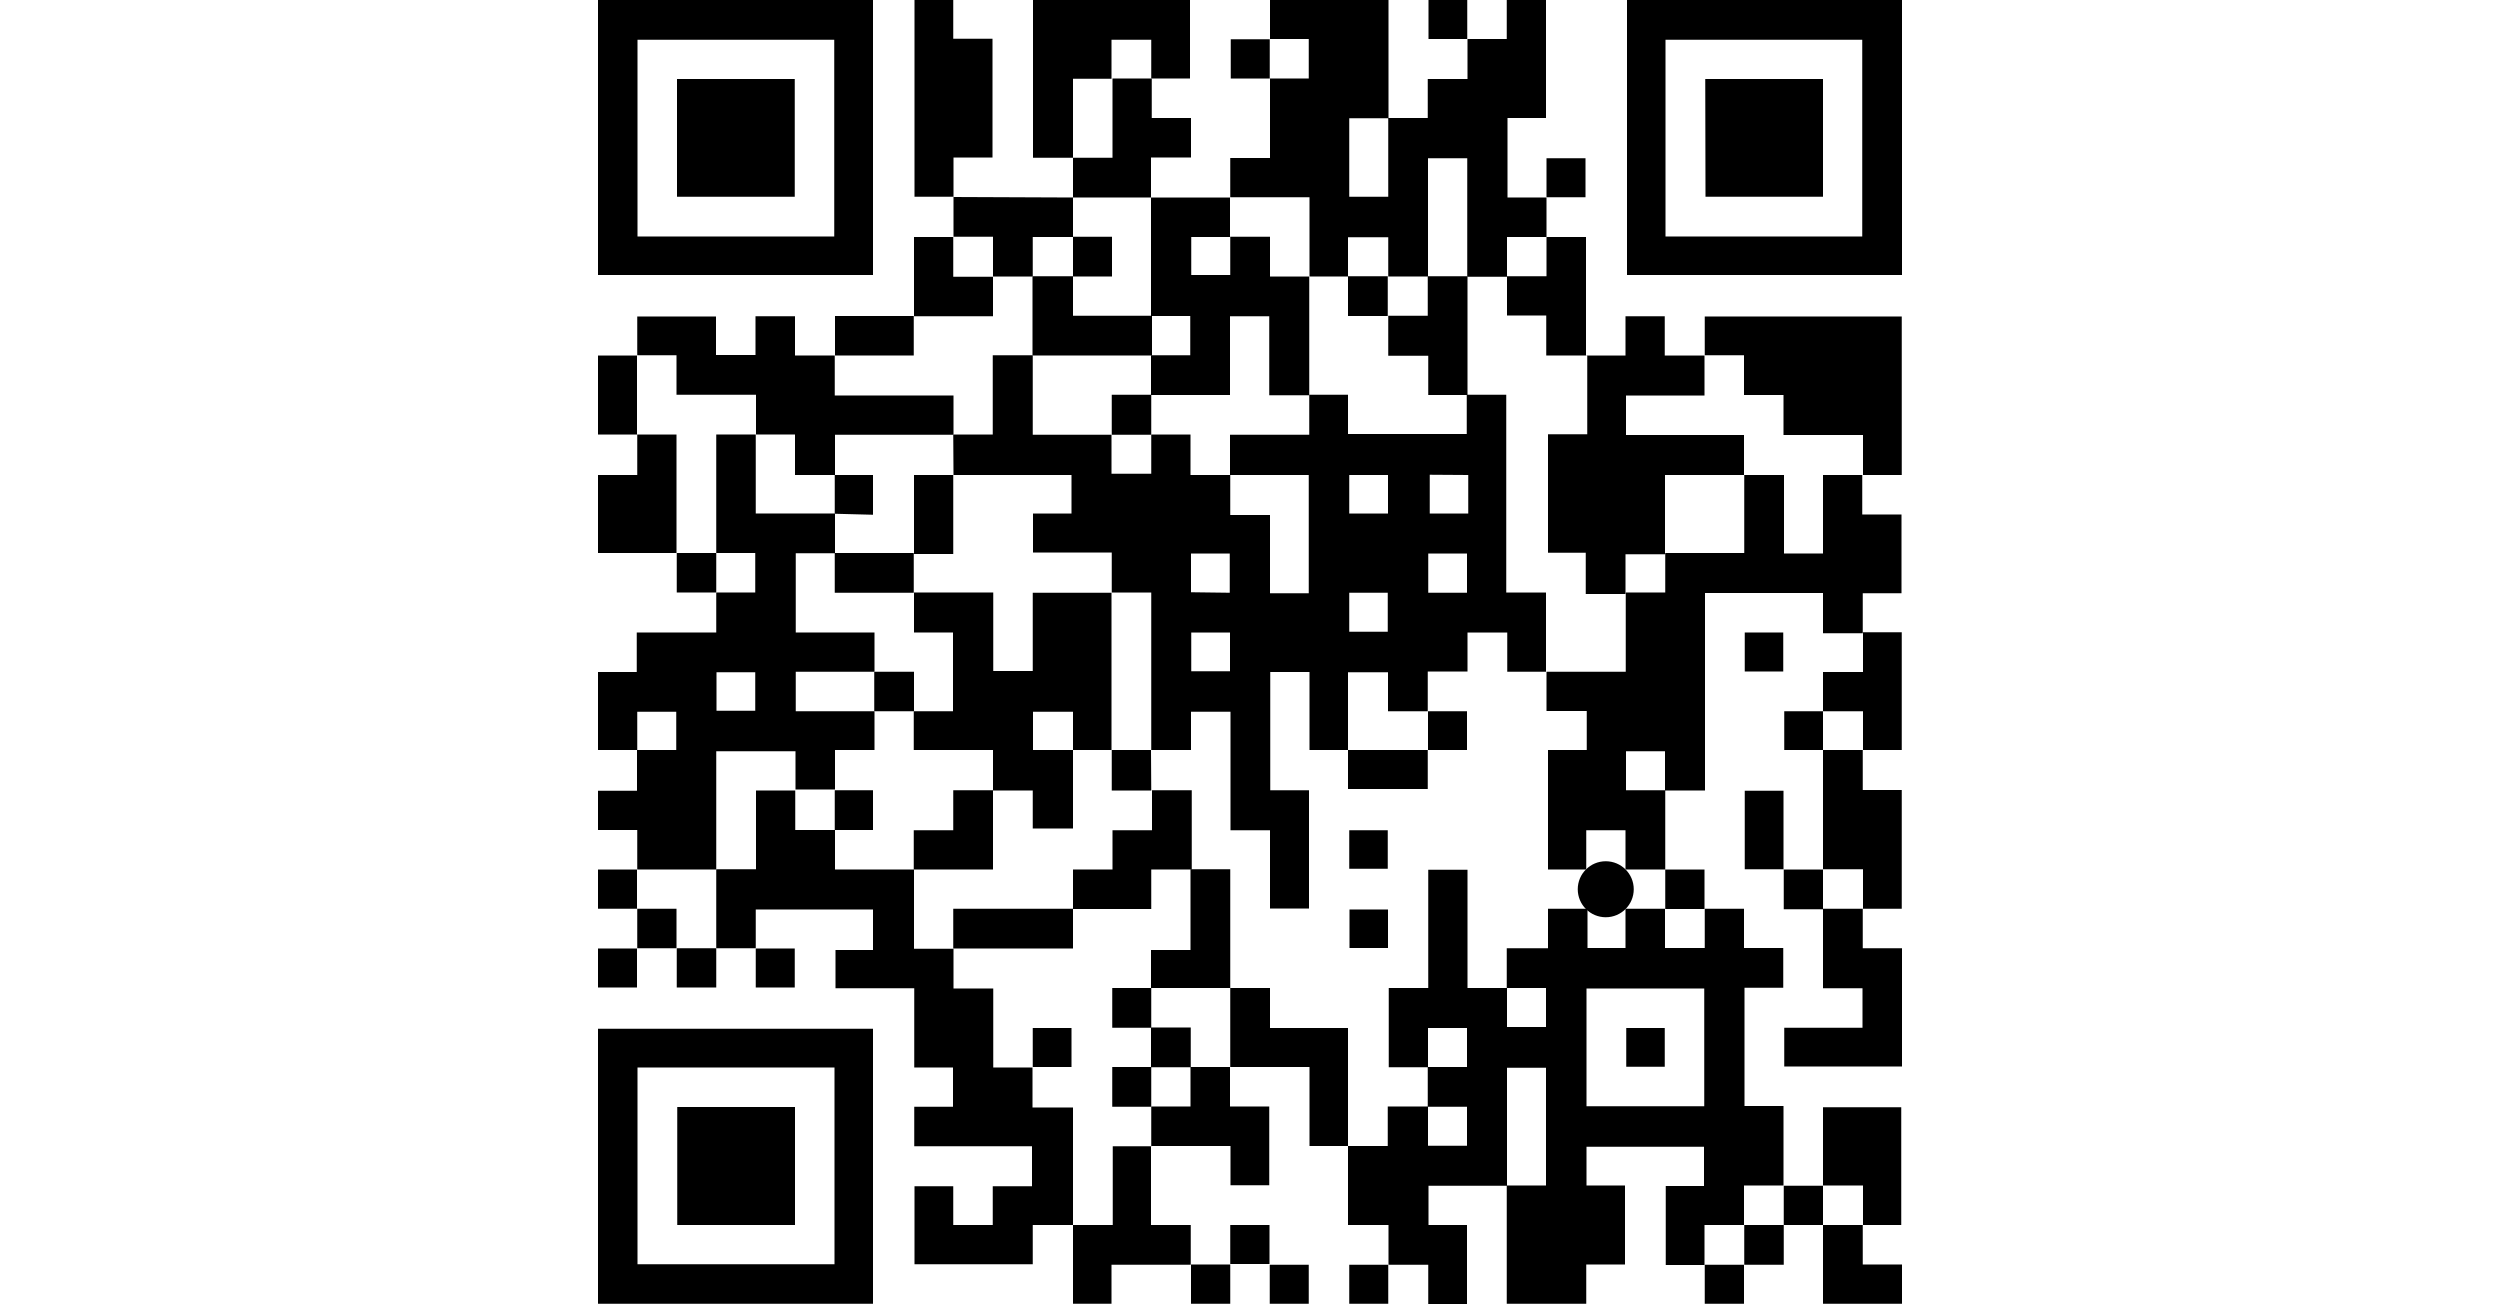
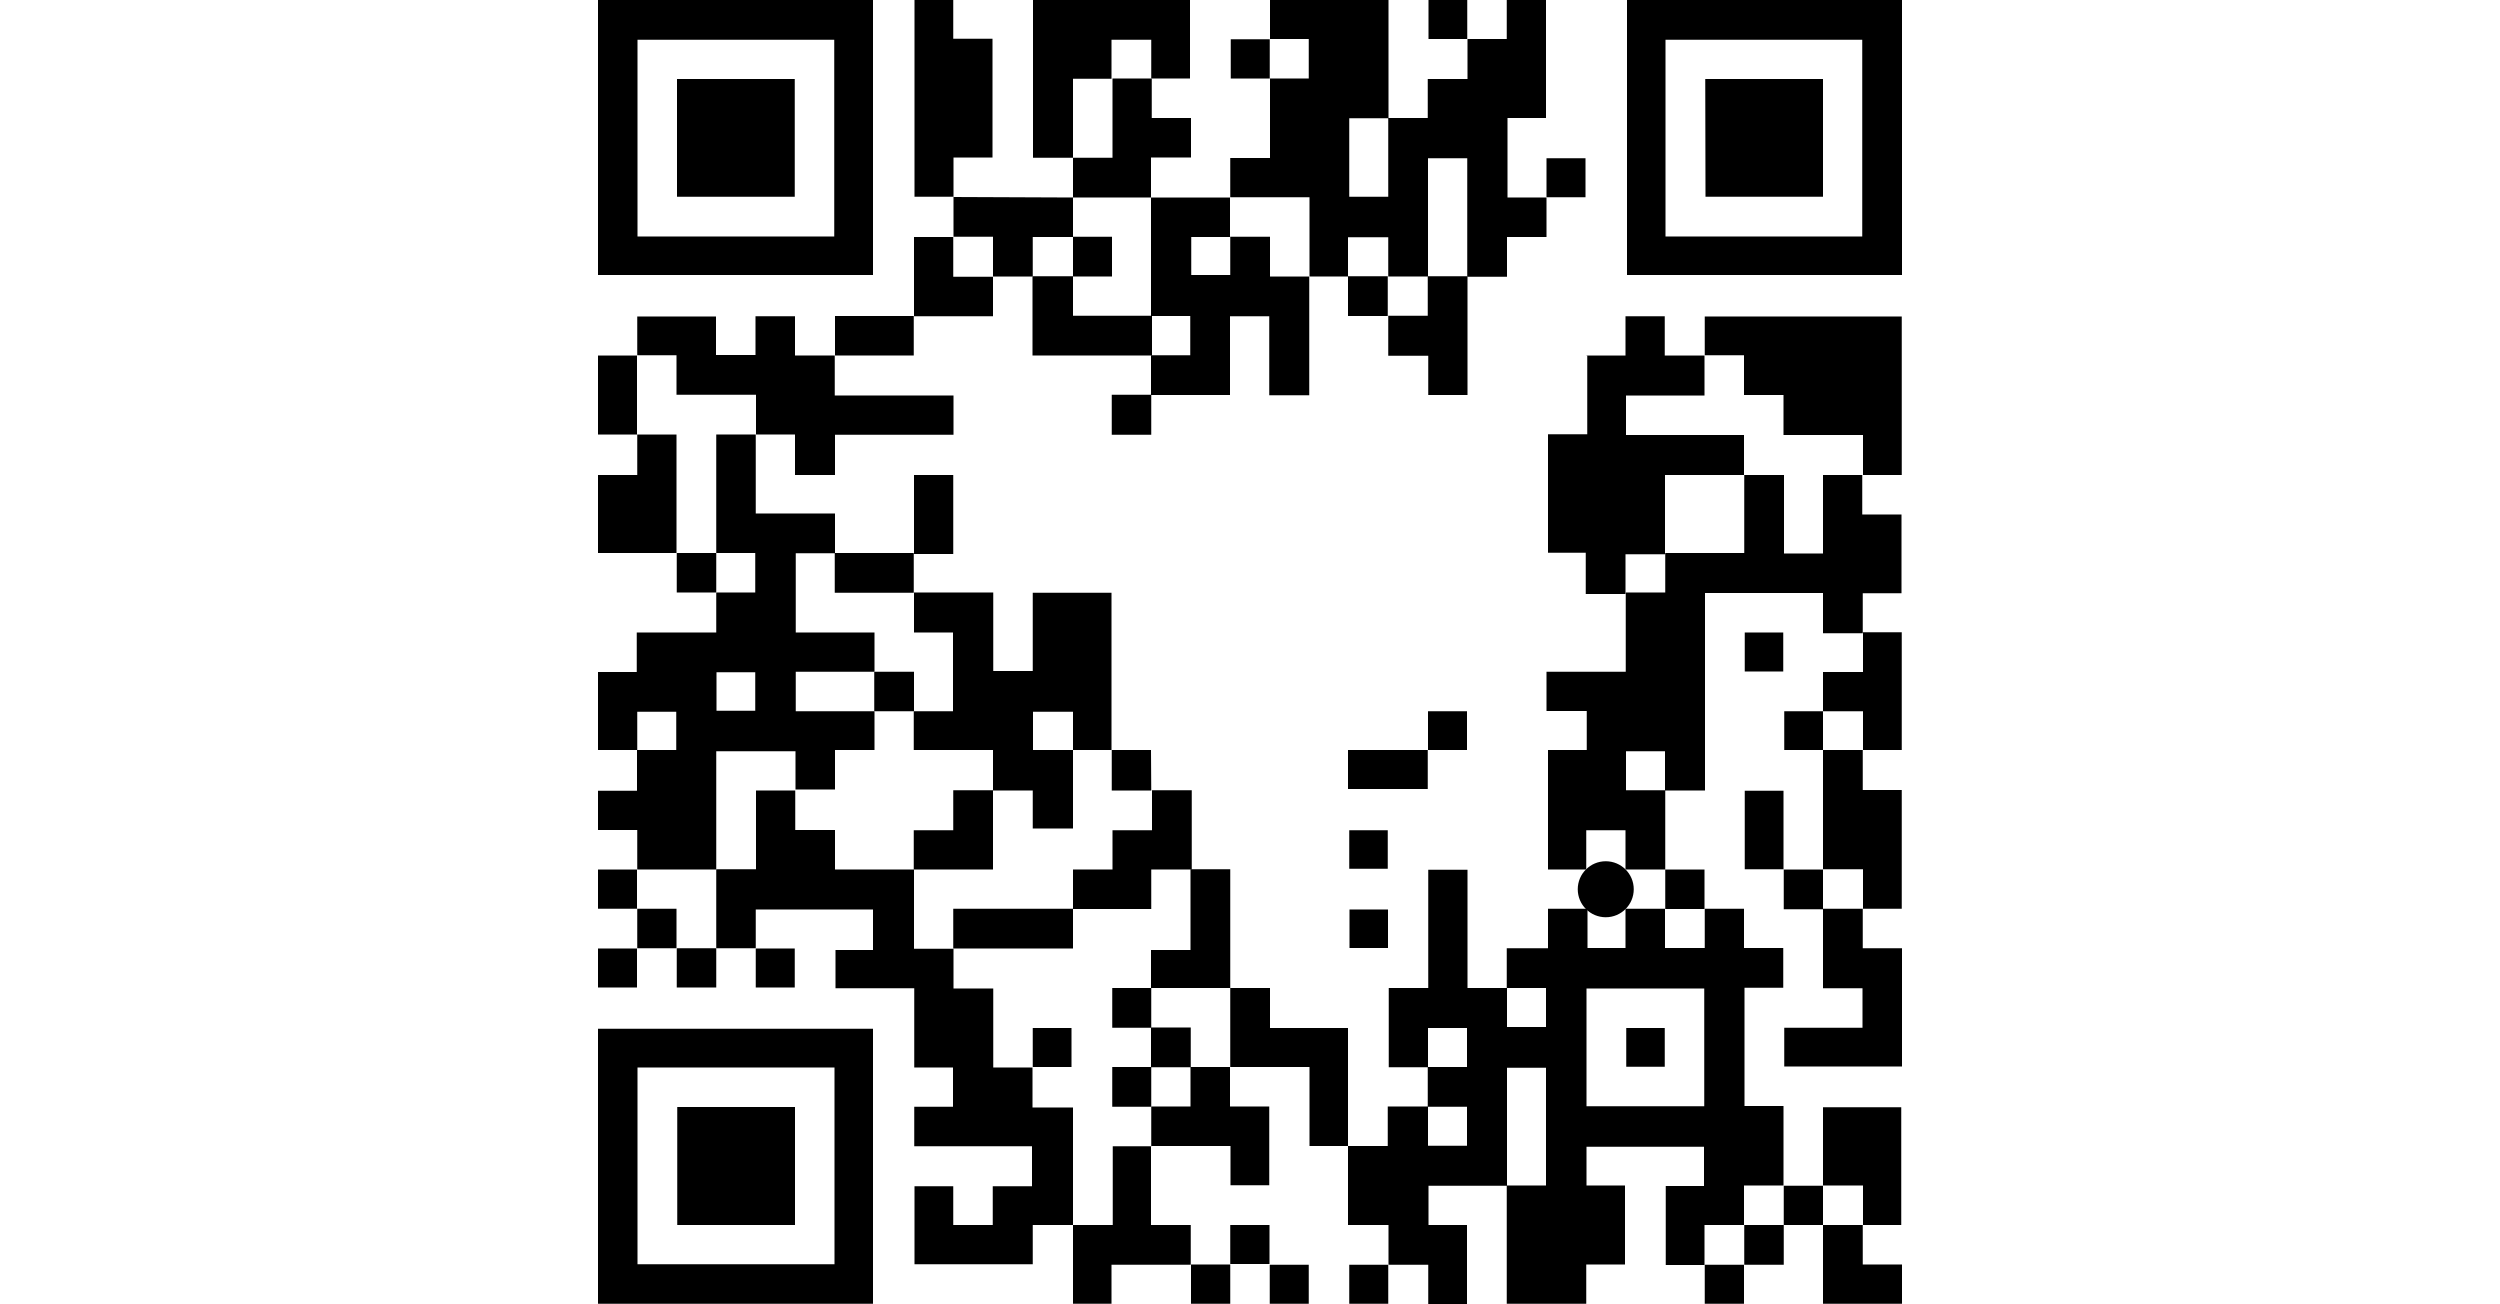
<svg xmlns="http://www.w3.org/2000/svg" viewBox="0 0 52.16 52.16" style="     width: 100px; ">
  <title>android</title>
  <g id="图层_2" data-name="图层 2">
    <g id="图层_3" data-name="图层 3">
      <path d="M36.36,47.43H33.22V49h1.54v3.16H33.21V50.59H31.62V49H30V45.84h1.59V44.26H33.2v1.57h1.56V44.27H33.19V42.68h1.57V41.12H33.2v1.57H31.63V39.52h1.58V34.79h1.57v4.73h1.58v1.56h1.56V39.52H36.35V37.93H38V36.35h1.58v1.57H41.1V36.35h1.58v1.57h1.59V36.35h1.57v1.57h1.57v1.59H45.86v4.73h1.56v3.18H45.84V49H44.26V50.6H42.71V47.44h1.53V45.87h-4.7v1.55h1.54v3.16H39.53v1.57H36.35V47.42h1.57V42.71H36.36Zm7.89-7.89H39.54v4.71h4.71Z" />
      <path d="M25.29,7.9V6.32h1.59V3.14h1.55V1.56H26.88V0h4.74V4.73H30.05V7.87h1.56V4.72h1.58V3.16h1.59V1.56h1.57V0h1.57V4.72H36.38V7.9h1.56V9.48H36.36v1.59H34.77V6.33H33.2v4.73H31.61V9.49H30v1.57H28.46V7.89H25.29Z" />
      <path d="M1.57,34.78V33.2H0V31.63H1.56V30H3.13V28.47H1.57V30H0V26.88H1.55V25.3H4.73V23.7H6.29V22.12H4.73V17.38H6.31v3.16H9.48v1.59H7.91V25.3h3.15v1.57H7.91v1.58h3.15V30H9.48v1.58H7.9V30.05H4.73v4.73H1.57Zm3.17-6.35H6.29V26.89H4.74Z" />
      <path d="M42.69,31.61v3.17H41.1V33.21H39.53v1.57H38V30h1.55V28.44H37.94V26.87h3.17V23.7h1.58V22.12h3.16V19h1.59v3.14H49V19h1.57v1.58h1.57v3.15H50.59v1.6H49V23.72H44.28v7.9h-1.6V30.05H41.12v1.56Z" />
      <path d="M6.31,37.93H4.73V34.77H6.32V31.62H7.89v1.58H9.48v1.58h3.16v3.17h1.58v1.59h1.59v3.16h1.57v1.6H19V49H17.39v1.57H12.66V47.45h1.55V49h1.58V47.45h1.57v-1.6H12.65V44.27H14.2V42.7H12.65V39.53H9.5V38H11V36.38H6.31v1.56Z" />
      <path d="M11,11H0V0H11ZM9.45,9.46V1.59H1.58V9.46Z" />
      <path d="M52.16,0V11h-11V0ZM50.57,9.46V1.59H42.7V9.46Z" />
      <path d="M0,52.15v-11H11v11Zm1.58-1.58H9.46V42.7H1.58Z" />
      <path d="M39.52,14.22H41.1V12.65h1.57v1.57h1.59v1.6H41.12v1.58h4.72V19H42.68v3.17H41.1v1.59H39.51V22.11H38V17.37h1.57V14.21Z" />
      <path d="M44.27,14.22V12.66h7.88V19H50.6v-1.6H47.42V15.8H45.84V14.21H44.27Z" />
      <path d="M22.12,7.9h3.16V9.48H23.73V11h1.56V9.47h1.59v1.59h1.57c0,1.58,0,3.17,0,4.75h-1.6V12.65H25.28V15.8H22.12V14.21h1.57V12.64H22.12V7.89Z" />
      <path d="M1.57,14.22V12.66H4.72V14.2H6.3V12.65H7.88v1.57H9.47v1.6h4.75v1.57H9.48V19H7.88V17.38H6.32V15.79H3.14V14.21H1.57Z" />
      <path d="M19,6.31H17.4V0h6.28V3.14H22.13V1.59H20.54V3.15H19V6.31Z" />
      <path d="M14.23,7.87H12.66V0h1.55V1.55h1.57V6.3H14.22V7.88Z" />
      <path d="M50.59,36.35v1.58h1.57v4.73H47.45V41.11h3.13V39.53H49V36.35h1.57Z" />
      <path d="M30,45.84H28.46V42.68H25.29V39.52h1.59v1.6H30v4.73Z" />
      <path d="M50.59,30V31.6h1.56v4.75H50.6V34.77H49V30h1.57Z" />
      <path d="M22.12,45.84V49h1.59v1.59h0l-2.8,0h-.37v1.56H19V49h1.59V45.85h1.56Z" />
      <path d="M19,7.9V6.31h1.58V3.14h1.57V4.72h1.57V6.3H22.12V7.9H19Z" />
      <path d="M25.28,42.68v1.58h1.57v3.15H25.3V45.84H22.13V44.26H23.7V42.68h1.58Z" />
      <path d="M49,47.43V44.29h3.13V49H50.6V47.42H49Z" />
      <path d="M3.15,22.12H0V19H1.57V17.38H3.14v4.75Z" />
-       <path d="M37.94,9.48h1.58v4.74H37.93V12.62H36.36V11.05h1.58V9.47Z" />
      <path d="M50.59,25.29h1.56V30H50.6V28.45H49V26.88H50.6v-1.6Z" />
      <path d="M14.22,9.48c0-.54,0-1.07,0-1.6h0L19,7.9h0V9.48H17.39v1.58H15.8V9.47H14.22Z" />
      <path d="M50.59,49v1.58h1.57v1.57H49V49h1.57Z" />
      <path d="M12.64,12.64V9.48h1.57v1.59H15.8v1.58H12.64Z" />
      <path d="M47.43,34.77H45.87V31.63h1.55v3.15Z" />
      <path d="M1.57,17.38H0V14.22H1.56v3.17Z" />
      <path d="M9.48,14.22V12.64h3.15v1.58H9.48Z" />
      <path d="M47.41,26.86H45.87V25.3h1.54Z" />
      <path d="M49,30H47.45V28.45H49V30Z" />
      <path d="M4.73,23.7H3.15V22.12H4.73v1.59Z" />
      <path d="M1.57,36.35H0V34.78H1.56v1.59Z" />
      <path d="M42.68,34.78h1.58v1.58H42.69V34.77Z" />
      <path d="M47.42,34.78H49v1.59H47.43V34.77Z" />
      <path d="M1.57,37.94V36.35H3.14v1.58H1.57Z" />
      <path d="M1.56,37.93V39.5H0V37.94H1.56Z" />
      <path d="M4.73,37.93V39.5H3.15V37.93H4.73Z" />
      <path d="M6.31,37.94H7.87V39.5H6.31V37.93Z" />
      <path d="M37.94,7.9V6.33H39.5V7.89H37.94Z" />
      <path d="M26.88,3.14H25.31V1.57h1.56V3.15Z" />
      <path d="M47.42,47.43H49V49H47.43V47.42Z" />
      <path d="M25.29,50.59V49h1.57v1.56H25.29Z" />
      <path d="M47.43,49v1.59H45.85V49h1.58Z" />
      <path d="M34.78,1.56H33.22V0h1.55V1.57Z" />
      <path d="M25.29,50.59v1.56H23.72V50.58h1.57Z" />
      <path d="M26.86,50.59h1.57v1.56H26.87V50.59Z" />
      <path d="M31.61,50.59v1.56H30.05V50.59h1.56Z" />
      <path d="M45.84,50.59v1.56H44.27V50.59h1.57Z" />
-       <path d="M14.21,17.38h1.58V14.21h1.6v3.18h3.15v1.56h1.59V17.38H23.7V19h1.59v1.6h1.59v3.13h1.55V19H25.28V17.39h3.17v-1.6H30v1.57h4.75V15.79h1.58V23.7h1.59v3.17H36.37V25.3H34.78v1.56H33.19v1.59H31.6V26.89H30V30H28.46V26.88H26.89v4.73h1.55v4.73H26.88V33.21H25.3V28.47H23.72V30H22.13V23.7H20.55v-1.6H17.4V20.54h1.54V19H14.22ZM25.28,25.3H23.73v1.55h1.55Zm4.77-1.59v1.56h1.54V23.71Zm3.16,0h1.55V22.14H33.21Zm-7.94,0V22.14H23.72v1.55Zm8-4.72v1.55h1.54V19ZM31.6,19H30.05v1.54H31.6Z" />
      <path d="M19,36.36V34.78h1.58V33.21h1.58v-1.6h1.59v3.17H22.13v1.58Z" />
      <path d="M25.29,39.52H22.12V38H23.7V34.77h1.59Z" />
      <path d="M33.19,30v1.56H30V30h3.15Z" />
      <path d="M33.19,28.45h1.57V30H33.2V28.45Z" />
      <path d="M22.13,31.62H20.55V30h1.57Z" />
      <path d="M30.05,34.75V33.21h1.54v1.54Z" />
      <circle cx="40.31" cy="35.57" r="1.12" />
      <path d="M31.6,36.38v1.54H30.06V36.38Z" />
      <path d="M42.67,42.67H41.13V41.12h1.54Z" />
      <path d="M31.61,12.63h1.58V11.05h1.59V15.8H33.21V14.23h-1.6Z" />
      <path d="M30,11.05h1.59v1.59H30Z" />
      <path d="M20.55,30H19V28.47H17.4V30H19v3.14H17.39V31.62H15.8V30H12.63V28.45H14.2V25.3H12.64V23.7h3.17v3.14h1.58V23.71h3.15V30Z" />
      <path d="M15.8,31.61v3.17H12.63V33.21h1.58v-1.6Z" />
      <path d="M11.05,28.45V26.87h1.59v1.58Z" />
-       <path d="M9.47,33.2V31.61H11V33.2Z" />
+       <path d="M9.47,33.2V31.61V33.2Z" />
      <path d="M9.47,22.12h3.16v1.59H9.47Z" />
      <path d="M12.64,22.13V19h1.57v3.16H12.64Z" />
-       <path d="M9.47,20.55V19H11v1.59Z" />
      <path d="M14.21,37.94V36.35H19v1.59Z" />
      <path d="M22.13,39.52v1.59H20.57V39.52Z" />
      <path d="M17.39,42.69V41.12h1.55v1.56H17.39Z" />
      <path d="M23.71,42.69H22.12V41.1h1.59Z" />
      <path d="M22.13,42.68v1.59H20.57V42.68Z" />
      <path d="M3.16,7.87V3.16H7.87V7.87Z" />
      <path d="M44.29,3.16H49V7.87h-4.7Z" />
      <path d="M3.17,44.28H7.88V49H3.17Z" />
      <path d="M20.55,17.39v-1.6h1.58v1.6H20.55Z" />
      <path d="M17.38,11.05H19v1.58h3.16v1.59H17.38Z" />
      <path d="M19,11.06V9.47h1.56v1.59Z" />
    </g>
  </g>
</svg>